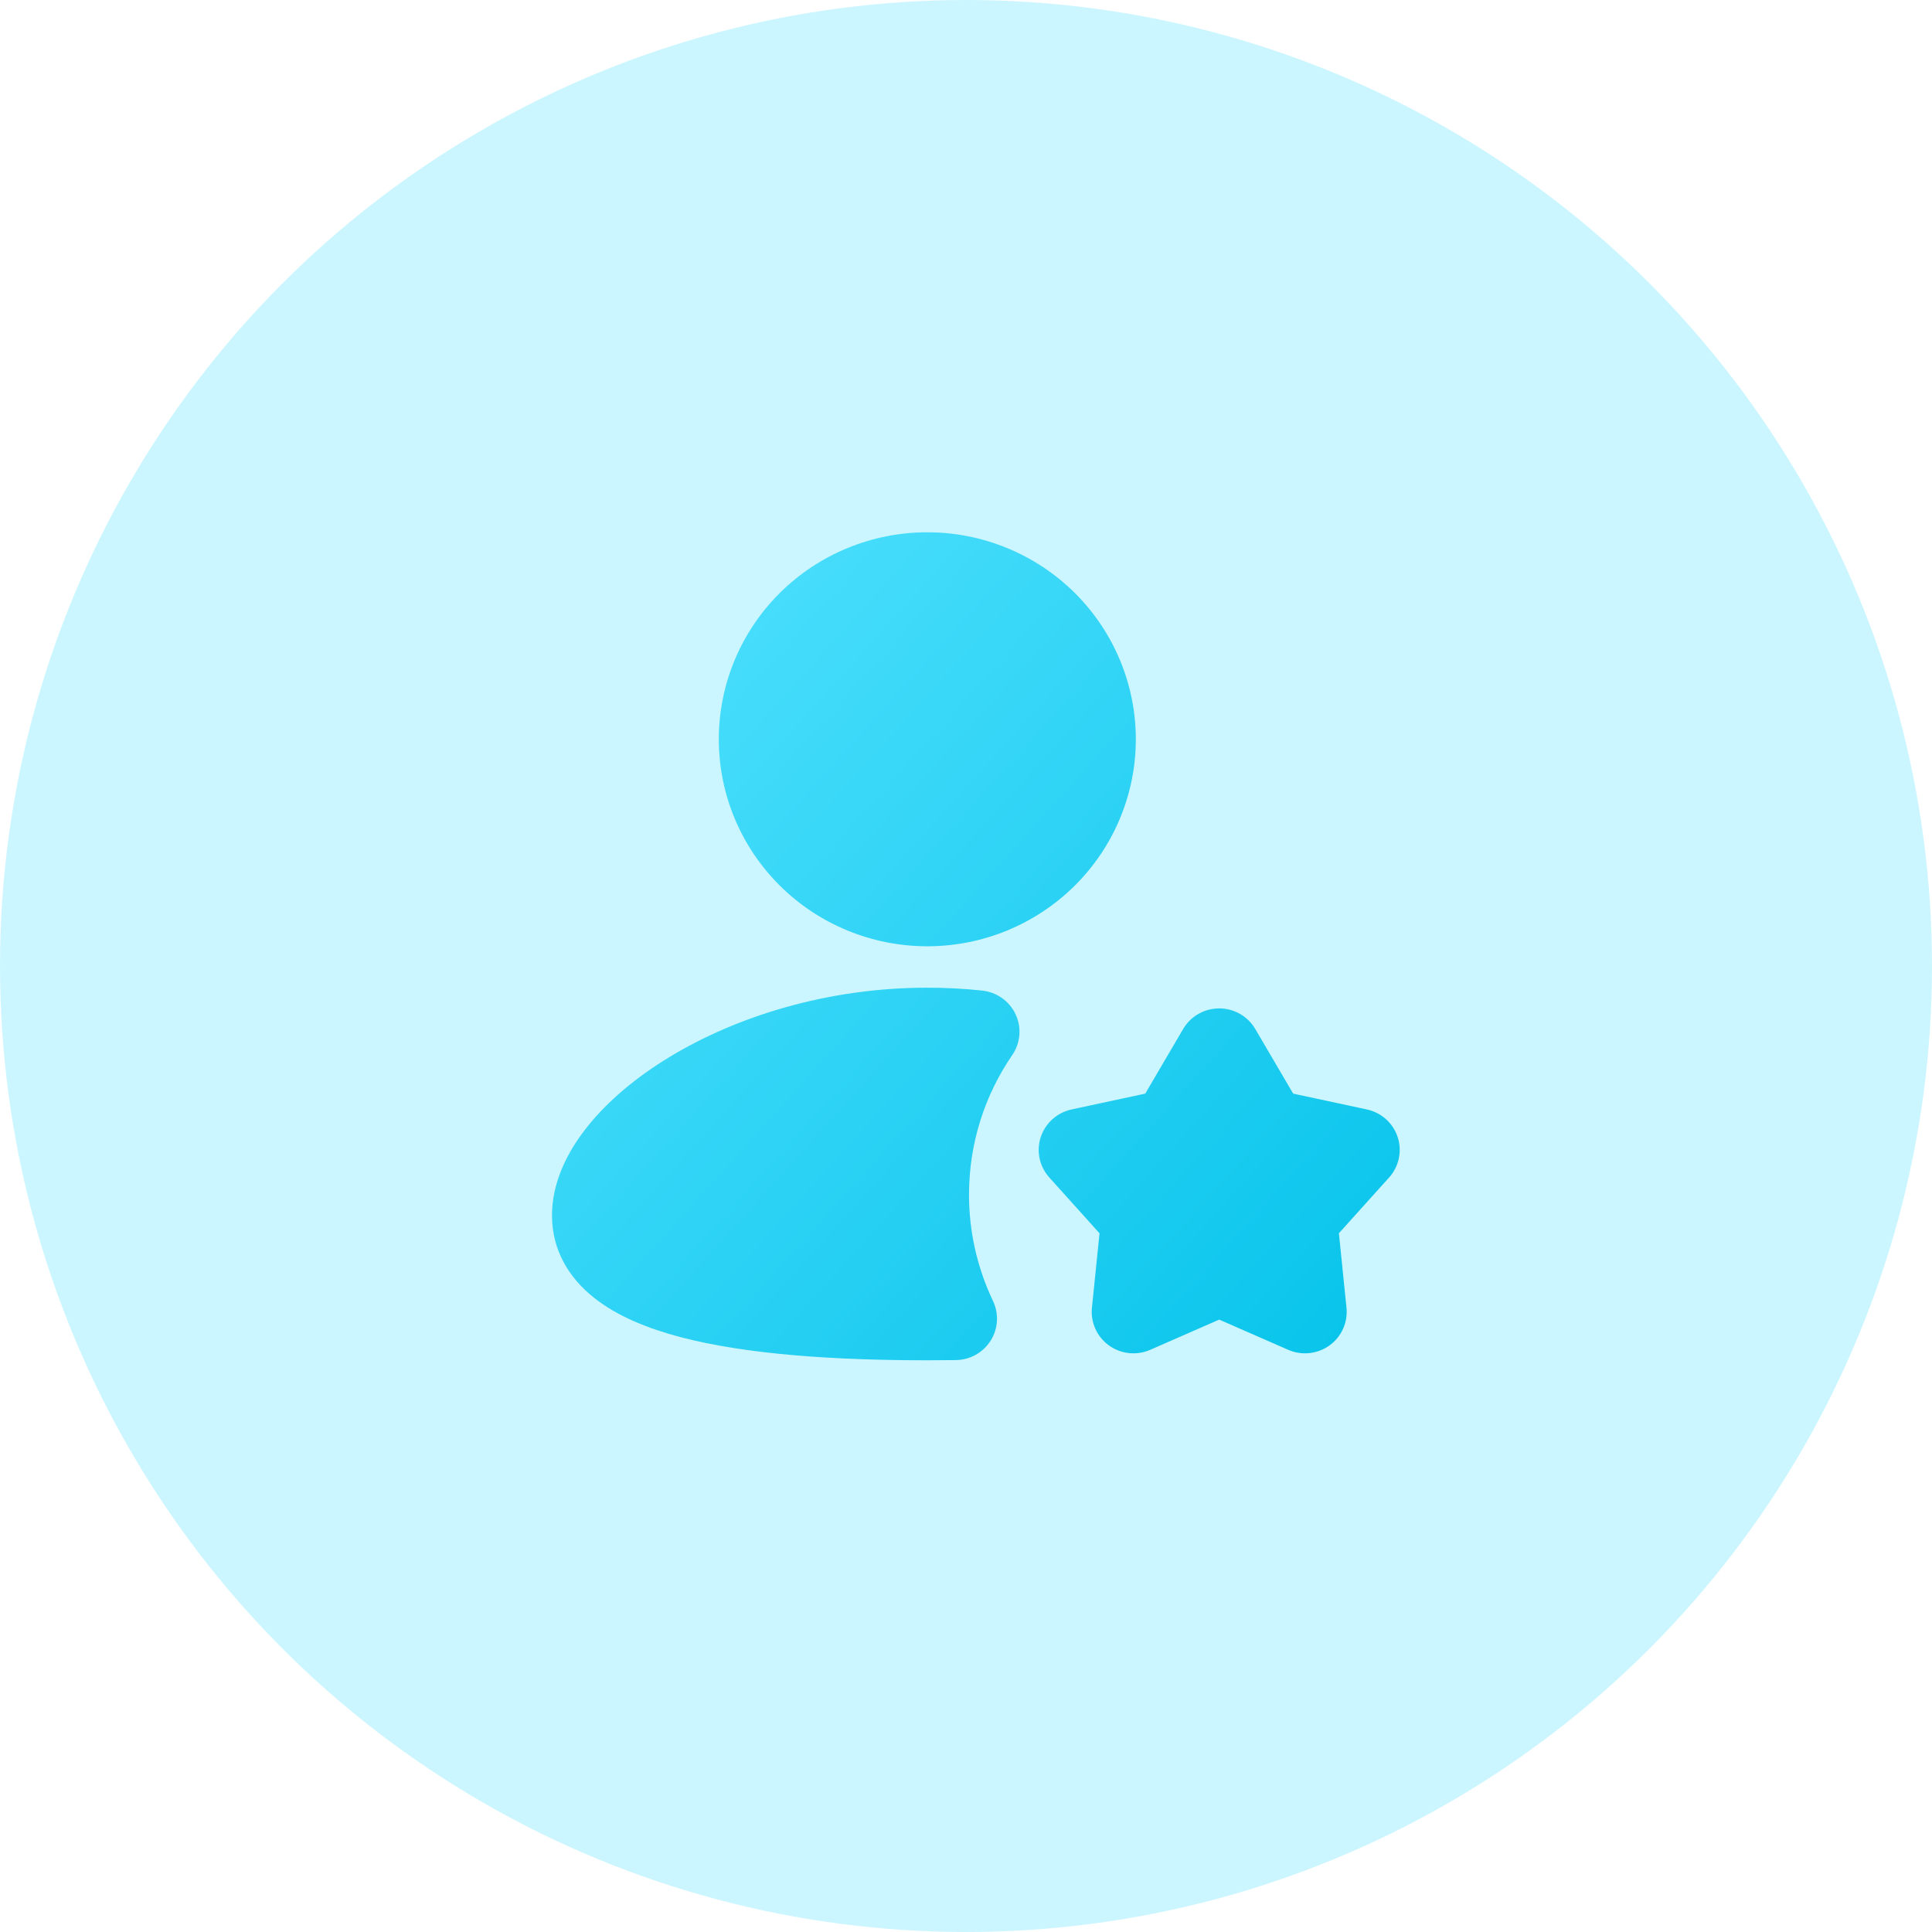
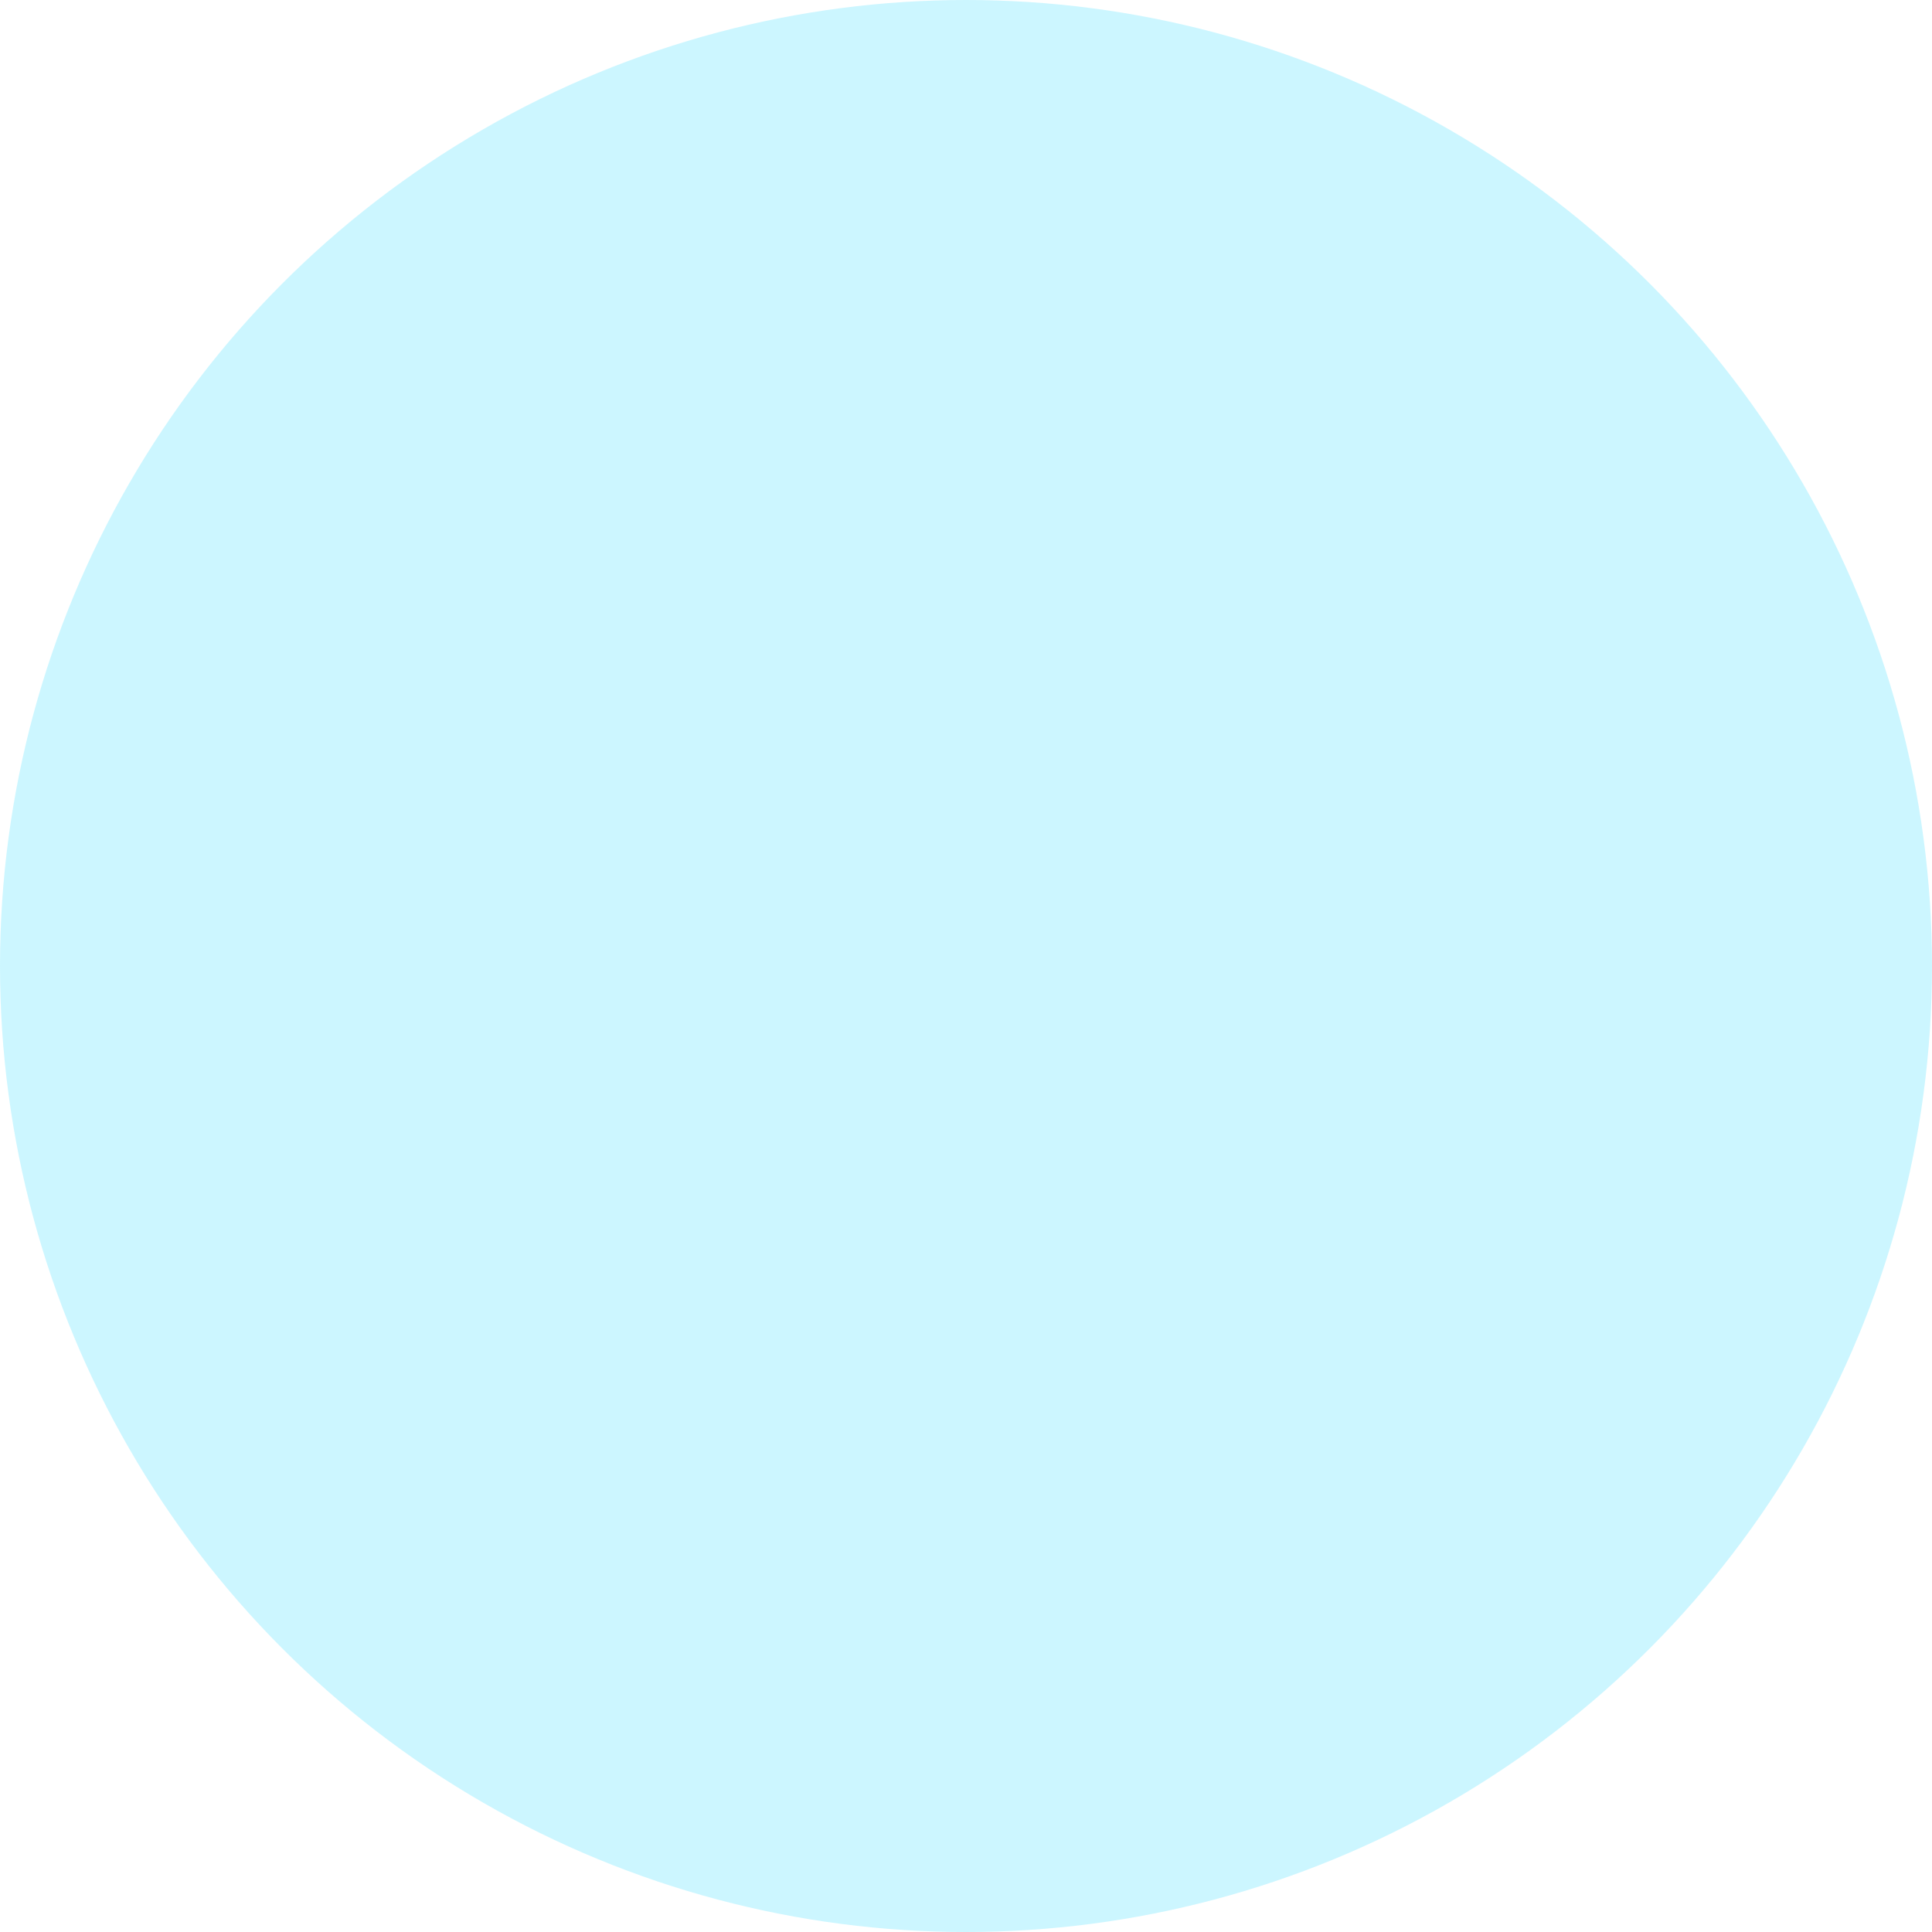
<svg xmlns="http://www.w3.org/2000/svg" width="98" height="98" viewBox="0 0 98 98" fill="none">
  <circle opacity="0.2" cx="49" cy="49" r="49" fill="#00D4FF" />
-   <path fill-rule="evenodd" clip-rule="evenodd" d="M47.037 27C44.232 27 41.542 28.106 39.559 30.075C37.575 32.044 36.461 34.715 36.461 37.5C36.461 40.285 37.575 42.956 39.559 44.925C41.542 46.894 44.232 48 47.037 48C49.842 48 52.532 46.894 54.516 44.925C56.499 42.956 57.614 40.285 57.614 37.5C57.614 34.715 56.499 32.044 54.516 30.075C52.532 28.106 49.842 27 47.037 27ZM47.037 50.1C41.971 50.1 37.36 51.557 33.969 53.611C32.277 54.636 30.83 55.846 29.785 57.16C28.757 58.45 28 59.997 28 61.65C28 63.425 28.869 64.823 30.122 65.821C31.306 66.766 32.869 67.391 34.53 67.828C37.868 68.704 42.322 69 47.037 69C47.525 69 48.008 68.996 48.486 68.99C48.84 68.985 49.188 68.892 49.496 68.719C49.805 68.546 50.065 68.299 50.252 68.001C50.44 67.702 50.548 67.362 50.569 67.01C50.589 66.659 50.52 66.309 50.369 65.991C49.567 64.305 49.151 62.464 49.153 60.6C49.153 57.971 49.963 55.535 51.346 53.517C51.552 53.217 51.675 52.869 51.706 52.508C51.736 52.146 51.671 51.783 51.517 51.454C51.364 51.124 51.127 50.84 50.83 50.629C50.533 50.417 50.186 50.286 49.823 50.247C48.912 50.149 47.983 50.1 47.037 50.1ZM63.672 52.194C63.485 51.876 63.219 51.613 62.898 51.43C62.577 51.247 62.214 51.151 61.844 51.151C61.474 51.151 61.111 51.247 60.79 51.43C60.469 51.613 60.203 51.876 60.016 52.194L58.092 55.474L54.356 56.276C53.994 56.354 53.66 56.524 53.385 56.771C53.11 57.017 52.906 57.331 52.791 57.68C52.677 58.029 52.657 58.402 52.733 58.762C52.81 59.121 52.98 59.455 53.226 59.728L55.773 62.559L55.388 66.335C55.351 66.701 55.411 67.069 55.562 67.404C55.713 67.74 55.95 68.03 56.249 68.246C56.548 68.462 56.899 68.596 57.267 68.635C57.635 68.674 58.007 68.617 58.345 68.469L61.844 66.936L65.343 68.469C65.681 68.617 66.053 68.674 66.421 68.635C66.788 68.596 67.139 68.462 67.439 68.246C67.738 68.03 67.975 67.74 68.126 67.404C68.277 67.069 68.337 66.701 68.3 66.335L67.915 62.557L70.462 59.728C70.708 59.455 70.878 59.121 70.954 58.762C71.031 58.402 71.011 58.029 70.897 57.68C70.782 57.331 70.578 57.017 70.303 56.771C70.028 56.524 69.694 56.354 69.332 56.276L65.596 55.474L63.672 52.194Z" fill="url(#paint0_linear_445_8811)" />
  <defs>
    <linearGradient id="paint0_linear_445_8811" x1="28.297" y1="26.787" x2="72.83" y2="66.972" gradientUnits="userSpaceOnUse">
      <stop stop-color="#54E2FF" />
      <stop offset="1" stop-color="#06C3EA" />
    </linearGradient>
  </defs>
</svg>